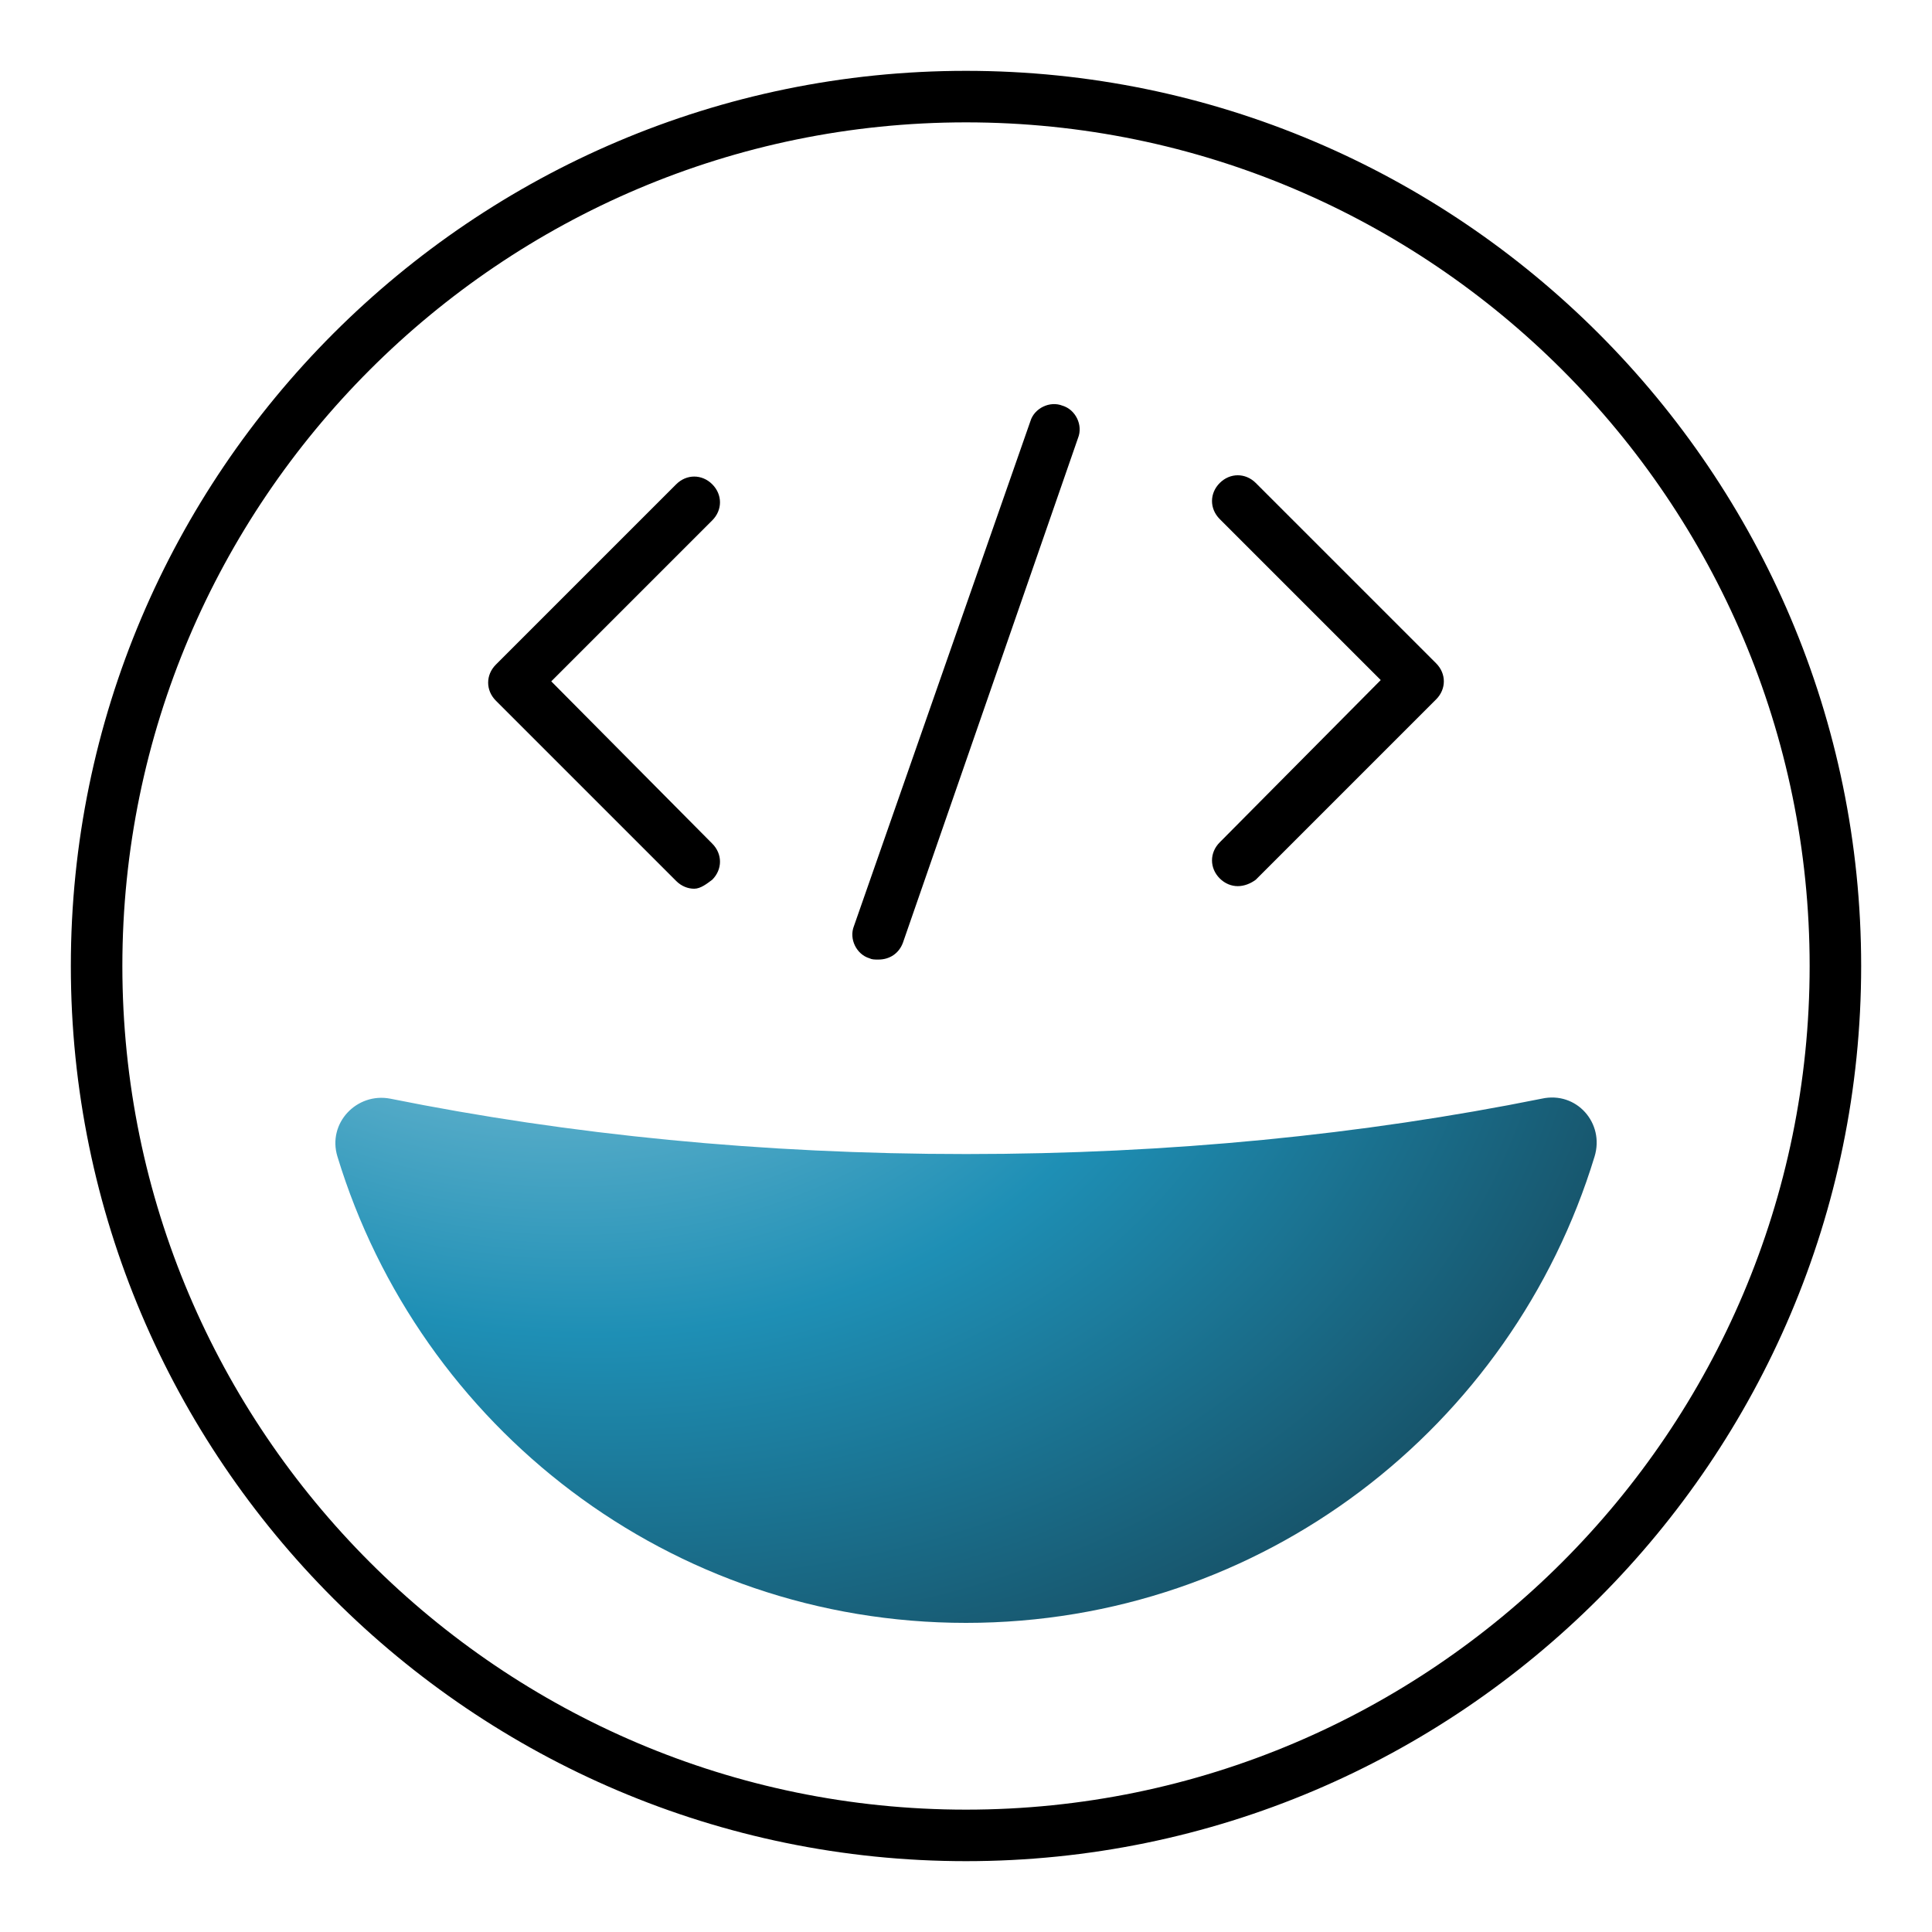
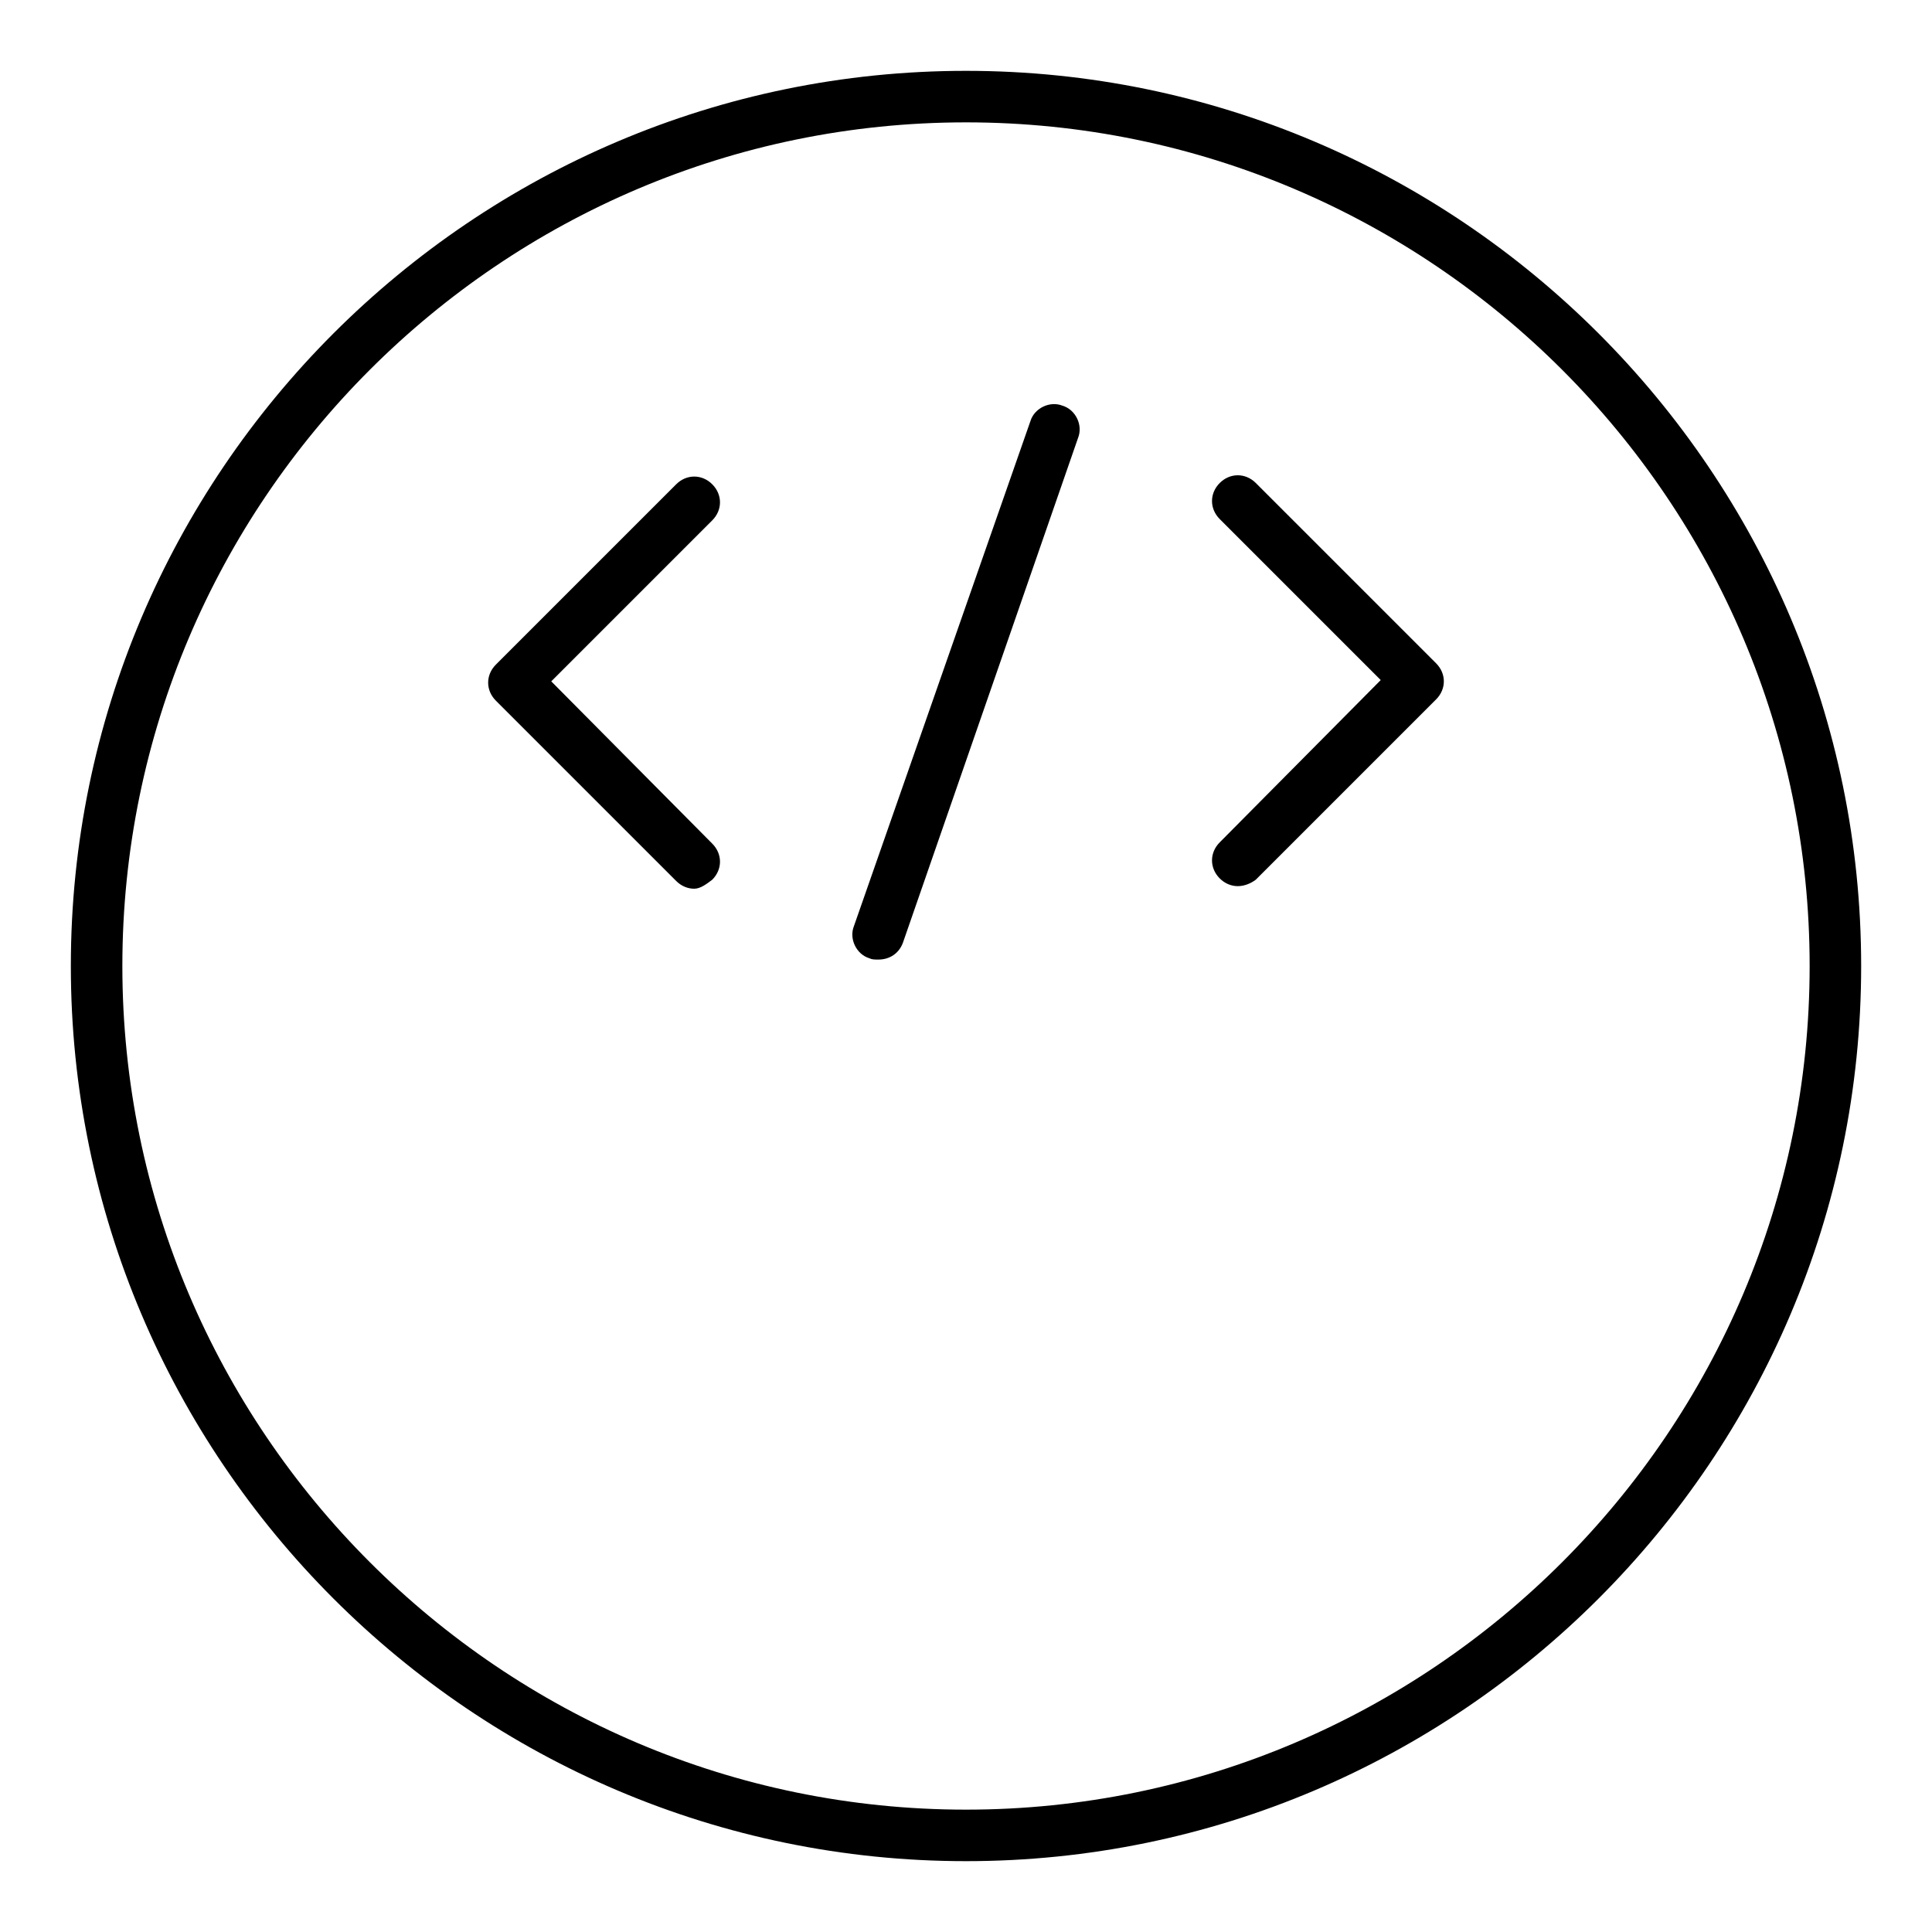
<svg xmlns="http://www.w3.org/2000/svg" width="150" height="150" fill="none" viewBox="0 0 150 150">
-   <path fill="url(#a)" d="M75 89.6c-15.8 0-30.8-1.5-44.7-4.3-2.6-.5-4.9 1.9-4.1 4.5C32.6 110.8 52 126 75 126c23 0 42.4-15.2 48.8-36.2.8-2.6-1.4-5.1-4.1-4.5-13.9 2.8-28.9 4.3-44.7 4.3Z" />
  <path fill="#000" d="M75 144.5c-38.3 0-69.5-31.2-69.5-69.5S36.7 5.5 75 5.5s69.5 31.2 69.5 69.5-31.2 69.5-69.5 69.5Zm0-135C38.9 9.5 9.5 38.9 9.5 75s29.4 65.5 65.5 65.5 65.5-29.4 65.5-65.5S111.1 9.5 75 9.5Zm22.5 58.8 14-14c.8-.8.8-2 0-2.8l-14-14c-.8-.8-2-.8-2.8 0-.8.8-.8 2 0 2.8l12.5 12.5-12.5 12.6c-.8.8-.8 2 0 2.8.4.4.9.6 1.4.6.5 0 1-.2 1.4-.5Zm-42.2 0c.8-.8.8-2 0-2.8L42.8 52.9l12.5-12.5c.8-.8.8-2 0-2.8-.8-.8-2-.8-2.8 0l-14 14c-.8.8-.8 2 0 2.8l14 14c.4.4.9.6 1.4.6.5 0 1-.4 1.4-.7Zm14.8 4.9L83.7 34c.4-1-.2-2.2-1.2-2.5-1-.4-2.2.2-2.5 1.2L66.3 71.9c-.4 1 .2 2.2 1.2 2.5.2.1.4.1.7.1.9 0 1.6-.5 1.9-1.3Z" />
  <defs>
    <radialGradient id="a" cx="0" cy="0" r="1" gradientTransform="matrix(104.143 31.07 -24.047 80.601 38.661 59.121)" gradientUnits="userSpaceOnUse">
      <stop offset=".001" stop-color="#A9D6E5" />
      <stop offset=".512" stop-color="#1E8FB5" />
      <stop offset="1" stop-color="#143C4C" />
    </radialGradient>
  </defs>
</svg>